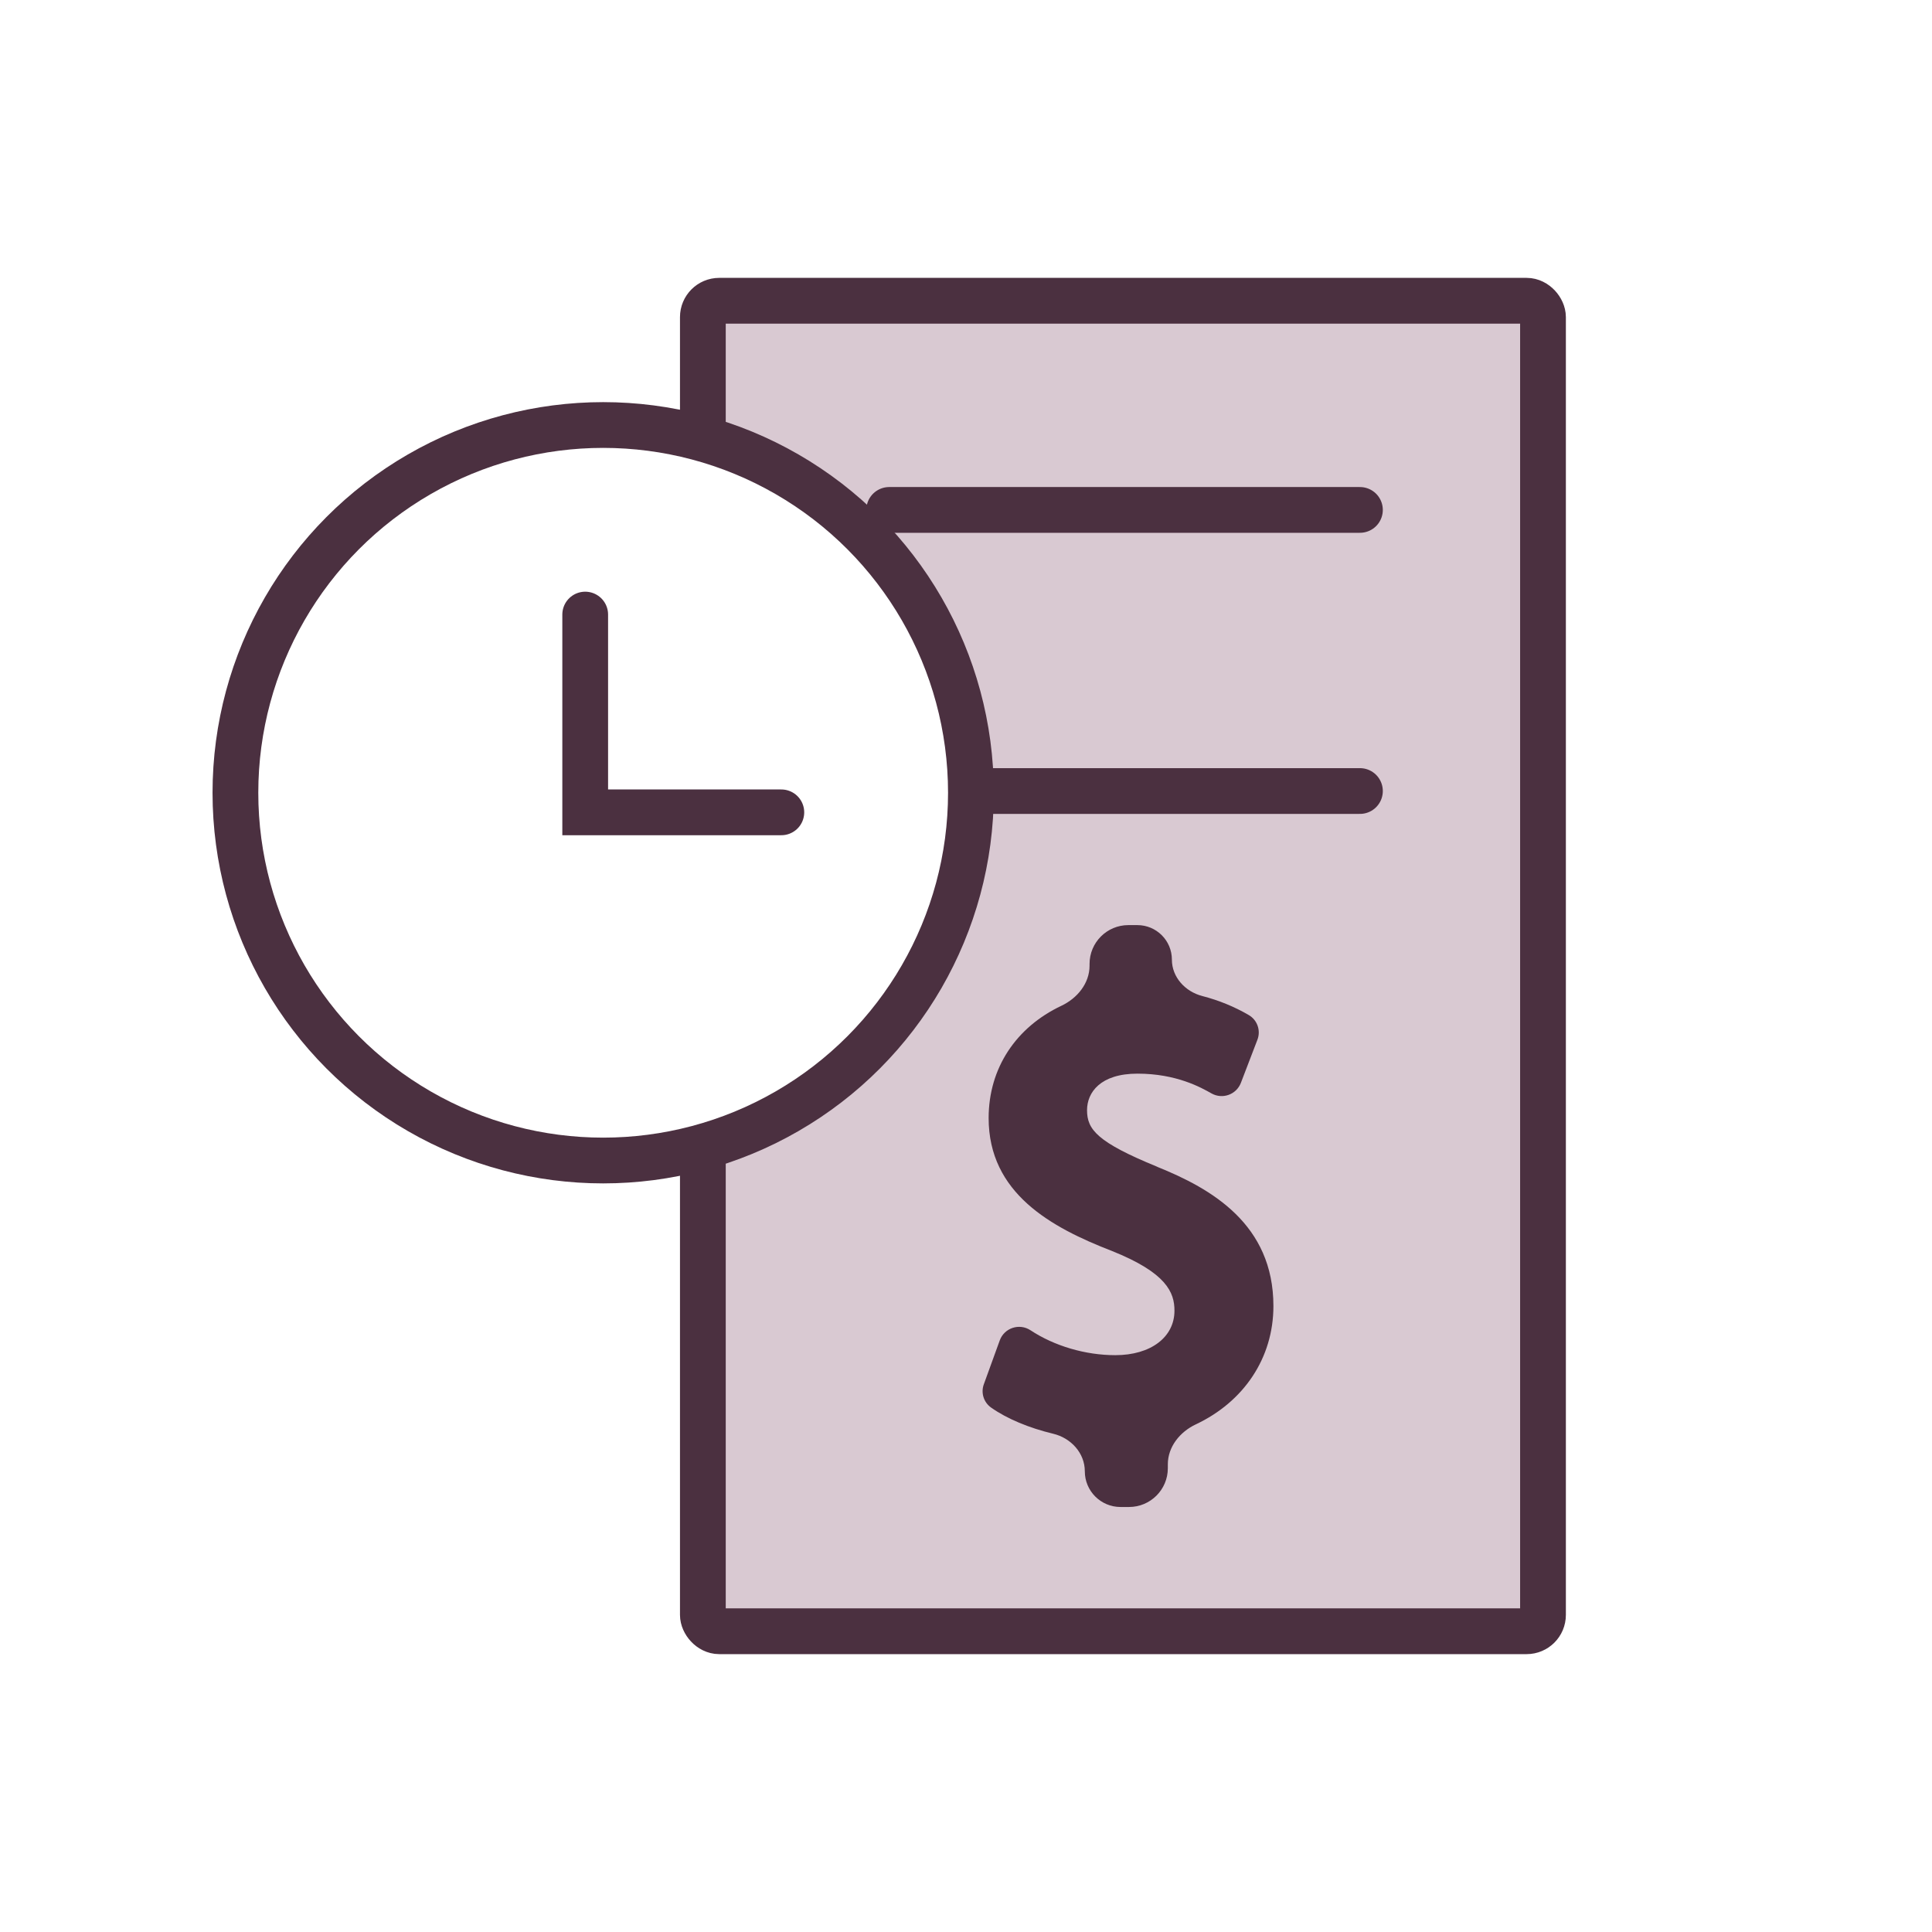
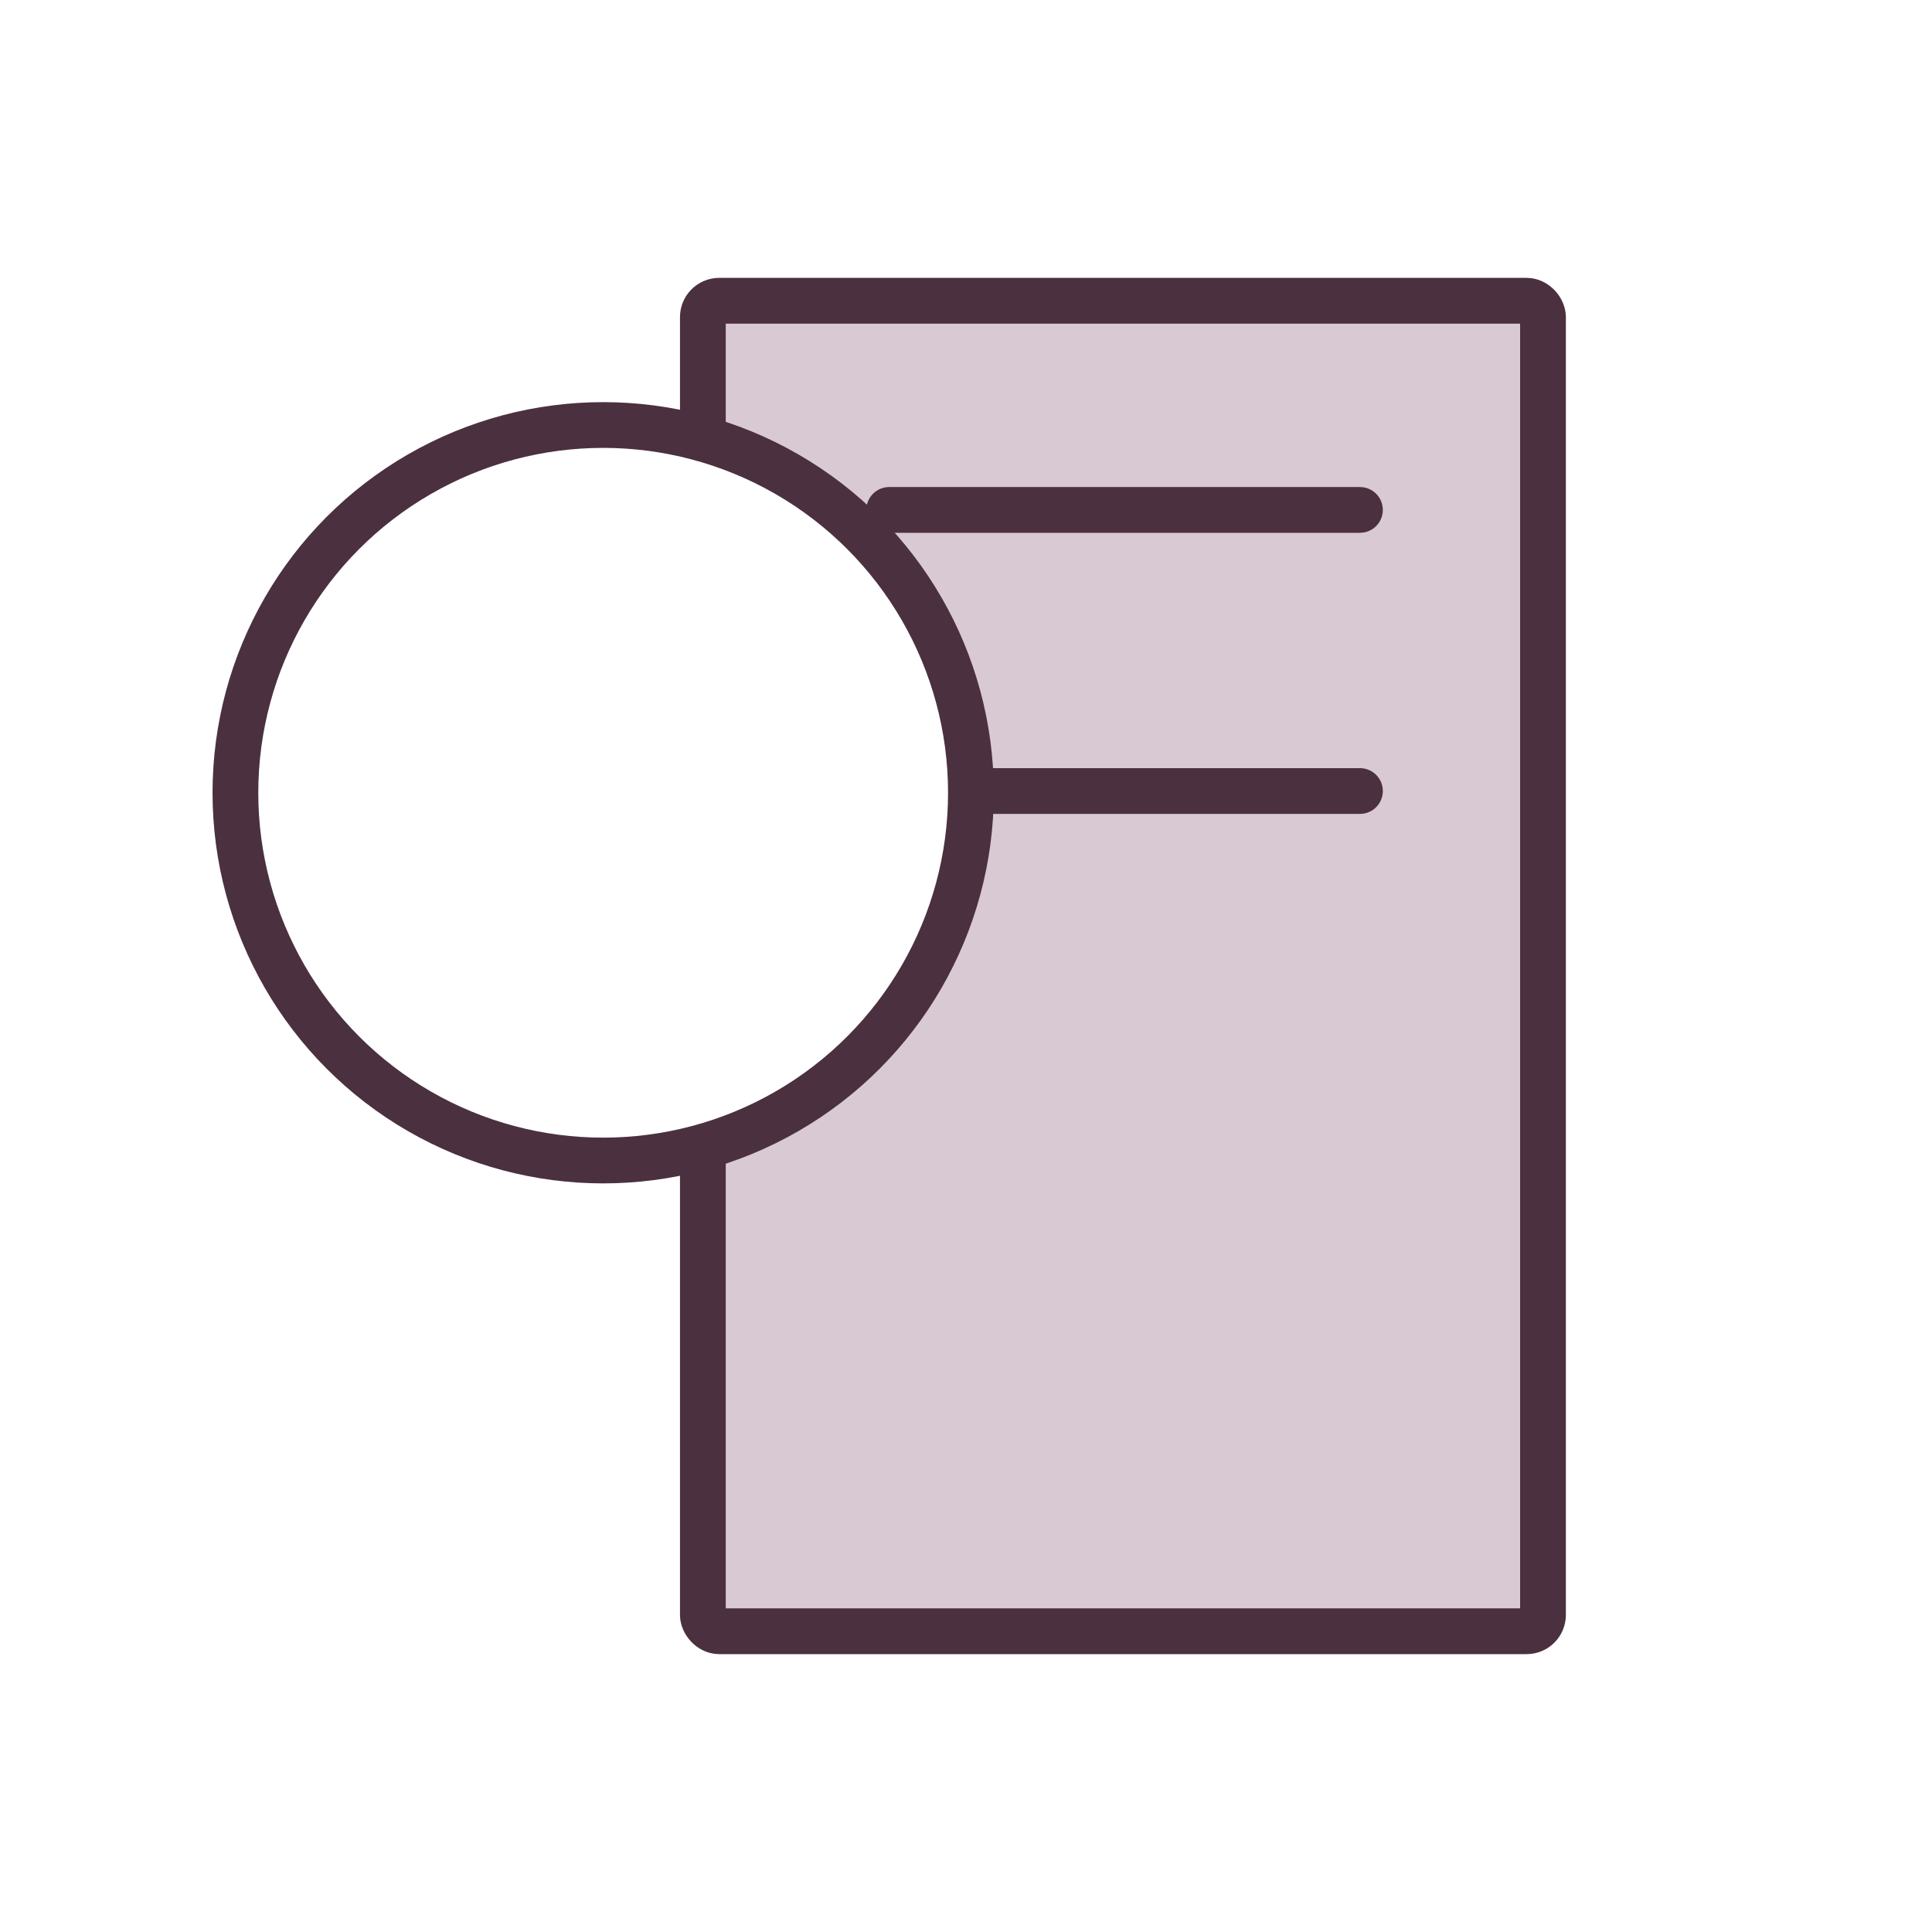
<svg xmlns="http://www.w3.org/2000/svg" width="60" height="60" viewBox="0 0 60 60" fill="none">
  <rect width="60" height="60" fill="white" />
  <rect x="21.828" y="9.34" width="26.091" height="41.32" rx="0.508" fill="#D9C9D2" stroke="#4B3040" stroke-width="1.421" />
-   <path d="M35.939 36.236C35.94 36.236 35.94 36.235 35.94 36.235C34.075 35.472 33.759 35.078 33.759 34.478C33.759 33.93 34.17 33.343 35.325 33.343C36.538 33.343 37.3 33.774 37.626 33.958C37.967 34.149 38.397 33.993 38.537 33.629L39.051 32.288C39.161 32 39.045 31.675 38.779 31.522C38.332 31.262 37.853 31.066 37.336 30.932C36.808 30.795 36.394 30.348 36.394 29.802C36.394 29.21 35.914 28.73 35.322 28.73H35.042C34.376 28.73 33.837 29.27 33.837 29.935V29.99C33.837 30.538 33.458 31.001 32.963 31.235C31.555 31.901 30.703 33.169 30.703 34.723C30.703 37.054 32.639 38.117 34.525 38.847C36.237 39.531 36.474 40.144 36.474 40.704C36.474 41.529 35.736 42.086 34.637 42.086C33.709 42.086 32.747 41.803 32.001 41.311C31.655 41.085 31.189 41.24 31.048 41.628L30.553 42.992C30.457 43.256 30.55 43.551 30.779 43.713C31.276 44.064 31.962 44.347 32.707 44.526C33.259 44.658 33.69 45.125 33.69 45.693C33.69 46.305 34.187 46.801 34.799 46.801H35.063C35.728 46.801 36.268 46.262 36.268 45.597V45.477C36.268 44.931 36.644 44.467 37.139 44.234C38.622 43.536 39.547 42.179 39.547 40.561C39.547 38.016 37.617 36.912 35.939 36.237C35.938 36.237 35.939 36.236 35.939 36.236Z" fill="#4B3040" />
  <path d="M27.615 15.836H42.234" stroke="#4B3040" stroke-width="1.421" stroke-linecap="round" />
  <path d="M27.615 24.566H42.234" stroke="#4B3040" stroke-width="1.421" stroke-linecap="round" />
  <circle cx="18.732" cy="24.62" r="11.421" fill="white" stroke="#4B3040" stroke-width="1.421" />
-   <path d="M18.174 19.086V25.228H24.265" stroke="#4B3040" stroke-width="1.421" stroke-linecap="round" />
</svg>